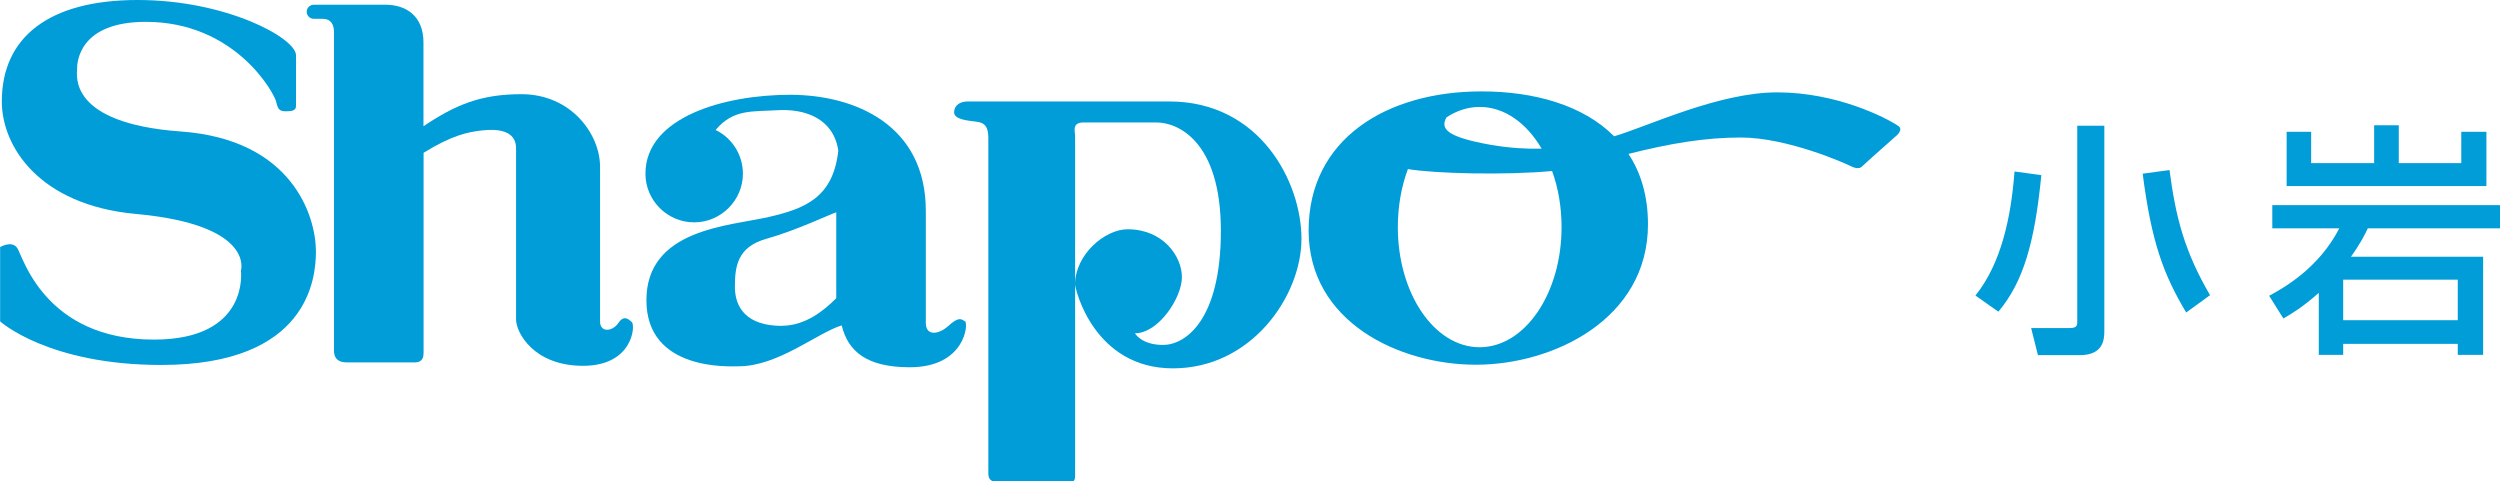
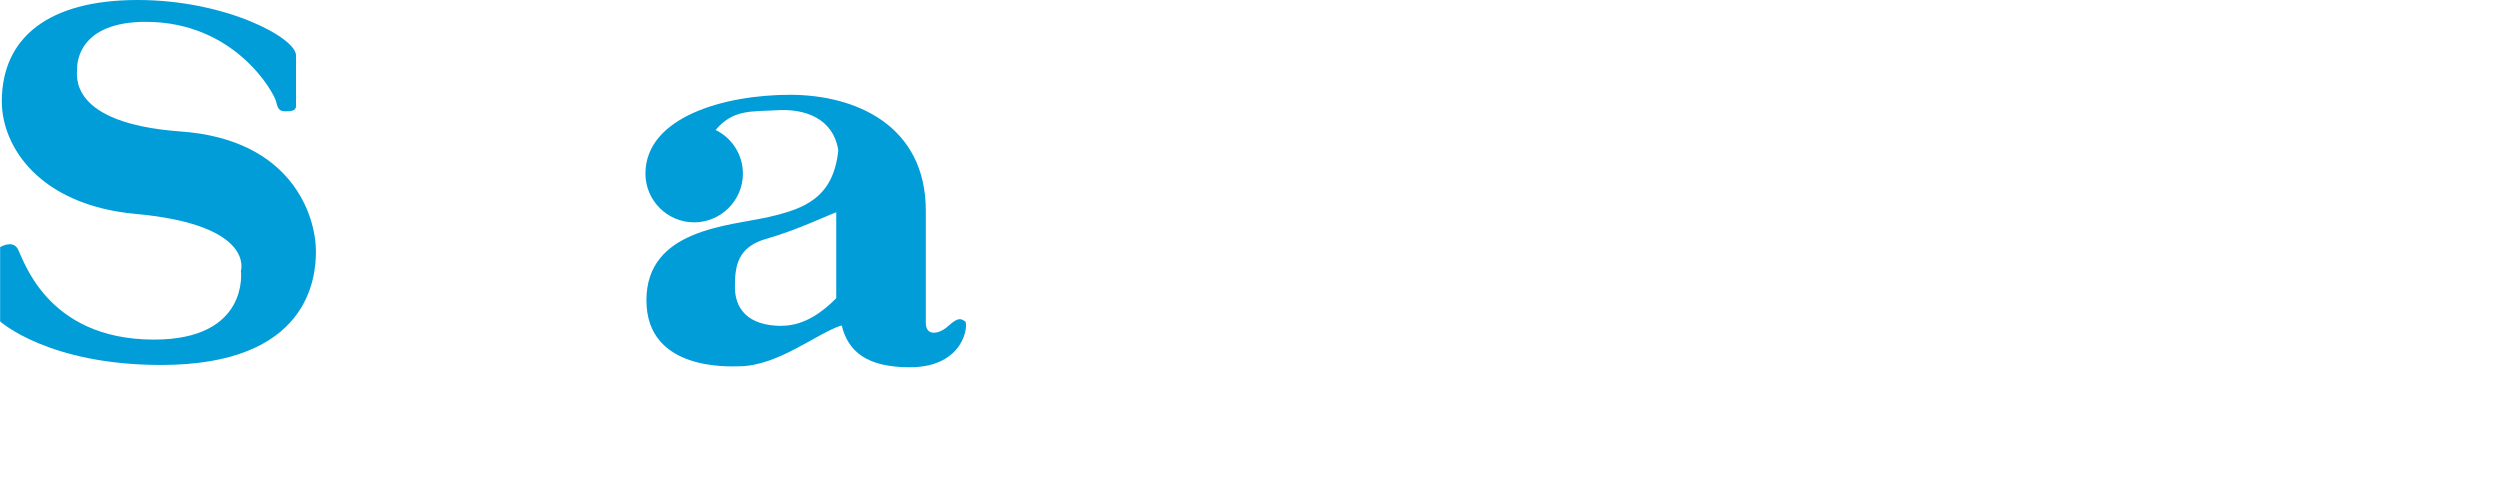
<svg xmlns="http://www.w3.org/2000/svg" id="_レイヤー_2" data-name="レイヤー 2" viewBox="0 0 205.98 39.67">
  <defs>
    <style>
      .cls-1 {
        fill: #009dd9;
      }
    </style>
  </defs>
  <g id="_フッター" data-name="フッター">
    <g>
      <path class="cls-1" d="M.15,8.36C.15,3.06,4.04,0,11.34,0s13.05,3.13,13.05,4.56v4.17c0,.36-.3.44-.82.44s-.67-.13-.82-.8c-.16-.7-3.36-6.57-10.74-6.57-5.52,0-5.66,3.36-5.66,3.88s-.75,4.47,8.5,5.15c9.24.64,11.18,6.99,11.18,9.89,0,2.18-.6,9.35-12.75,9.35-9.32,0-13.27-3.59-13.27-3.59v-6.12s.97-.59,1.42.09c.45.67,2.24,7.53,11.26,7.53,7.9,0,7.16-5.67,7.16-5.67,0,0,1.2-3.8-8.72-4.69C3.25,16.88.15,12.09.15,8.36" />
      <path class="cls-1" d="M79.49,26.47c-.3-.21-.52-.37-1.35.38-.82.75-1.86.83-1.86-.23v-9.25c0-7.07-5.82-9.56-11.19-9.56s-11.91,1.82-11.91,6.5c0,2.2,1.8,4.01,4.01,4.01s4.02-1.81,4.02-4.01c0-1.58-.92-2.96-2.25-3.6,1.46-1.74,3.01-1.5,5.1-1.63,2.24-.13,4.59.65,5.01,3.31-.41,3.91-2.78,4.81-5.74,5.49-3.28.75-10.07.98-10.07,6.86s6.93,5.44,7.6,5.44c3.25,0,6.5-2.77,8.49-3.37.52,2.15,2.07,3.45,5.61,3.45,4.55,0,4.85-3.58,4.55-3.8M64.43,26.85c-2.91,0-3.88-1.5-3.88-3.21s.21-3.3,2.61-3.97c2.39-.67,5.22-2.01,5.74-2.18.22-.04-.33-.09,0,0v7.08c-.99,1-2.54,2.27-4.47,2.27" />
-       <path class="cls-1" d="M81.43,11.34c0-1.27-.66-1.27-1.19-1.34-.52-.07-1.63-.16-1.63-.75s.52-.89,1.11-.89h16.62c7.47,0,10.89,6.63,10.89,11.32s-4.1,10.67-10.59,10.67-8.06-6.5-8.06-6.93c0-2.41,2.42-4.53,4.33-4.53,2.92,0,4.47,2.23,4.47,3.94s-1.93,4.63-3.87,4.63c0,0,.52.96,2.32.96s4.76-1.98,4.76-9.4-3.57-8.93-5.29-8.93h-6.04c-.97,0-.68.76-.68,1.11v27.97c0,.6-.21.52-.59.52h-5.9q-.66,0-.66-.68V11.34" />
-       <path class="cls-1" d="M156.41,10.38c-1.07-.72-5.12-2.77-9.98-2.77s-10.7,2.82-13.44,3.62c-2.57-2.59-6.64-3.7-10.92-3.7-7.84,0-14.25,3.93-14.25,11.46s7.45,11.06,13.79,11.06,14.17-3.73,14.17-11.57c0-2.33-.59-4.27-1.61-5.8,3.49-.88,6.35-1.35,9.26-1.35,3.88,0,8.71,2.18,9,2.33.3.16.74.32.99.05.26-.26,2.84-2.54,2.84-2.54,0,0,.59-.49.14-.8M127.02,12.25c-1.24.03-2.61-.05-4.16-.31-3.66-.65-4.22-1.32-3.68-2.27.83-.55,1.76-.86,2.73-.86,2.04,0,3.87,1.32,5.11,3.44M121.91,28.61c-3.73,0-6.74-4.43-6.74-9.89,0-1.74.3-3.37.83-4.79,2.19.37,8.03.52,11.88.16.5,1.37.78,2.95.78,4.63,0,5.46-3.02,9.89-6.75,9.89" />
-       <path class="cls-1" d="M52.05,26.54c-.29-.28-.66-.59-1.12.09-.44.67-1.49.82-1.49-.15v-12.74c0-2.7-2.39-5.98-6.48-5.98-3.32,0-5.4.85-8.07,2.64V3.5c0-2.23-1.48-3.11-3.13-3.11h-5.9c-.33,0-.59.26-.59.57,0,.33.26.59.59.59h.69c.74,0,.97.47.97,1.14v26.23c0,.47.22.94,1.04.94h5.56c.3,0,.78-.03.78-.78V12.59c2.33-1.45,3.66-1.71,4.78-1.84,1.34-.16,2.84,0,2.84,1.47v14.11c0,1.04,1.42,3.81,5.52,3.81s4.32-3.3,4.02-3.61" />
-       <path class="cls-1" d="M168.19,14.43c-.54,5.51-1.47,8.79-3.54,11.25l-1.89-1.33c2.15-2.68,2.94-6.5,3.22-10.22l2.21.3ZM173.38,10.36v16.91c0,.66-.06,1.99-2.01,1.99h-3.46l-.56-2.23h3.18c.62,0,.62-.26.62-.52V10.36h2.23ZM180.12,25.74c-1.89-3.16-2.86-5.84-3.58-11.43l2.21-.3c.52,3.99,1.27,6.76,3.34,10.31l-1.97,1.43Z" />
-       <path class="cls-1" d="M191.05,24.13c-1.33,1.17-2.19,1.69-2.92,2.11l-1.17-1.87c1.31-.7,4.13-2.34,5.78-5.56h-5.52v-1.91h18.76v1.91h-10.89c-.26.54-.58,1.21-1.39,2.34h10.89v8.09h-2.09v-.91h-9.44v.91h-2.01v-5.11ZM190.42,10.86v2.58h5.19v-3.12h2.03v3.12h5.15v-2.58h2.07v4.47h-16.46v-4.47h2.01ZM193.06,26.38h9.44v-3.34h-9.44v3.34Z" />
    </g>
  </g>
</svg>